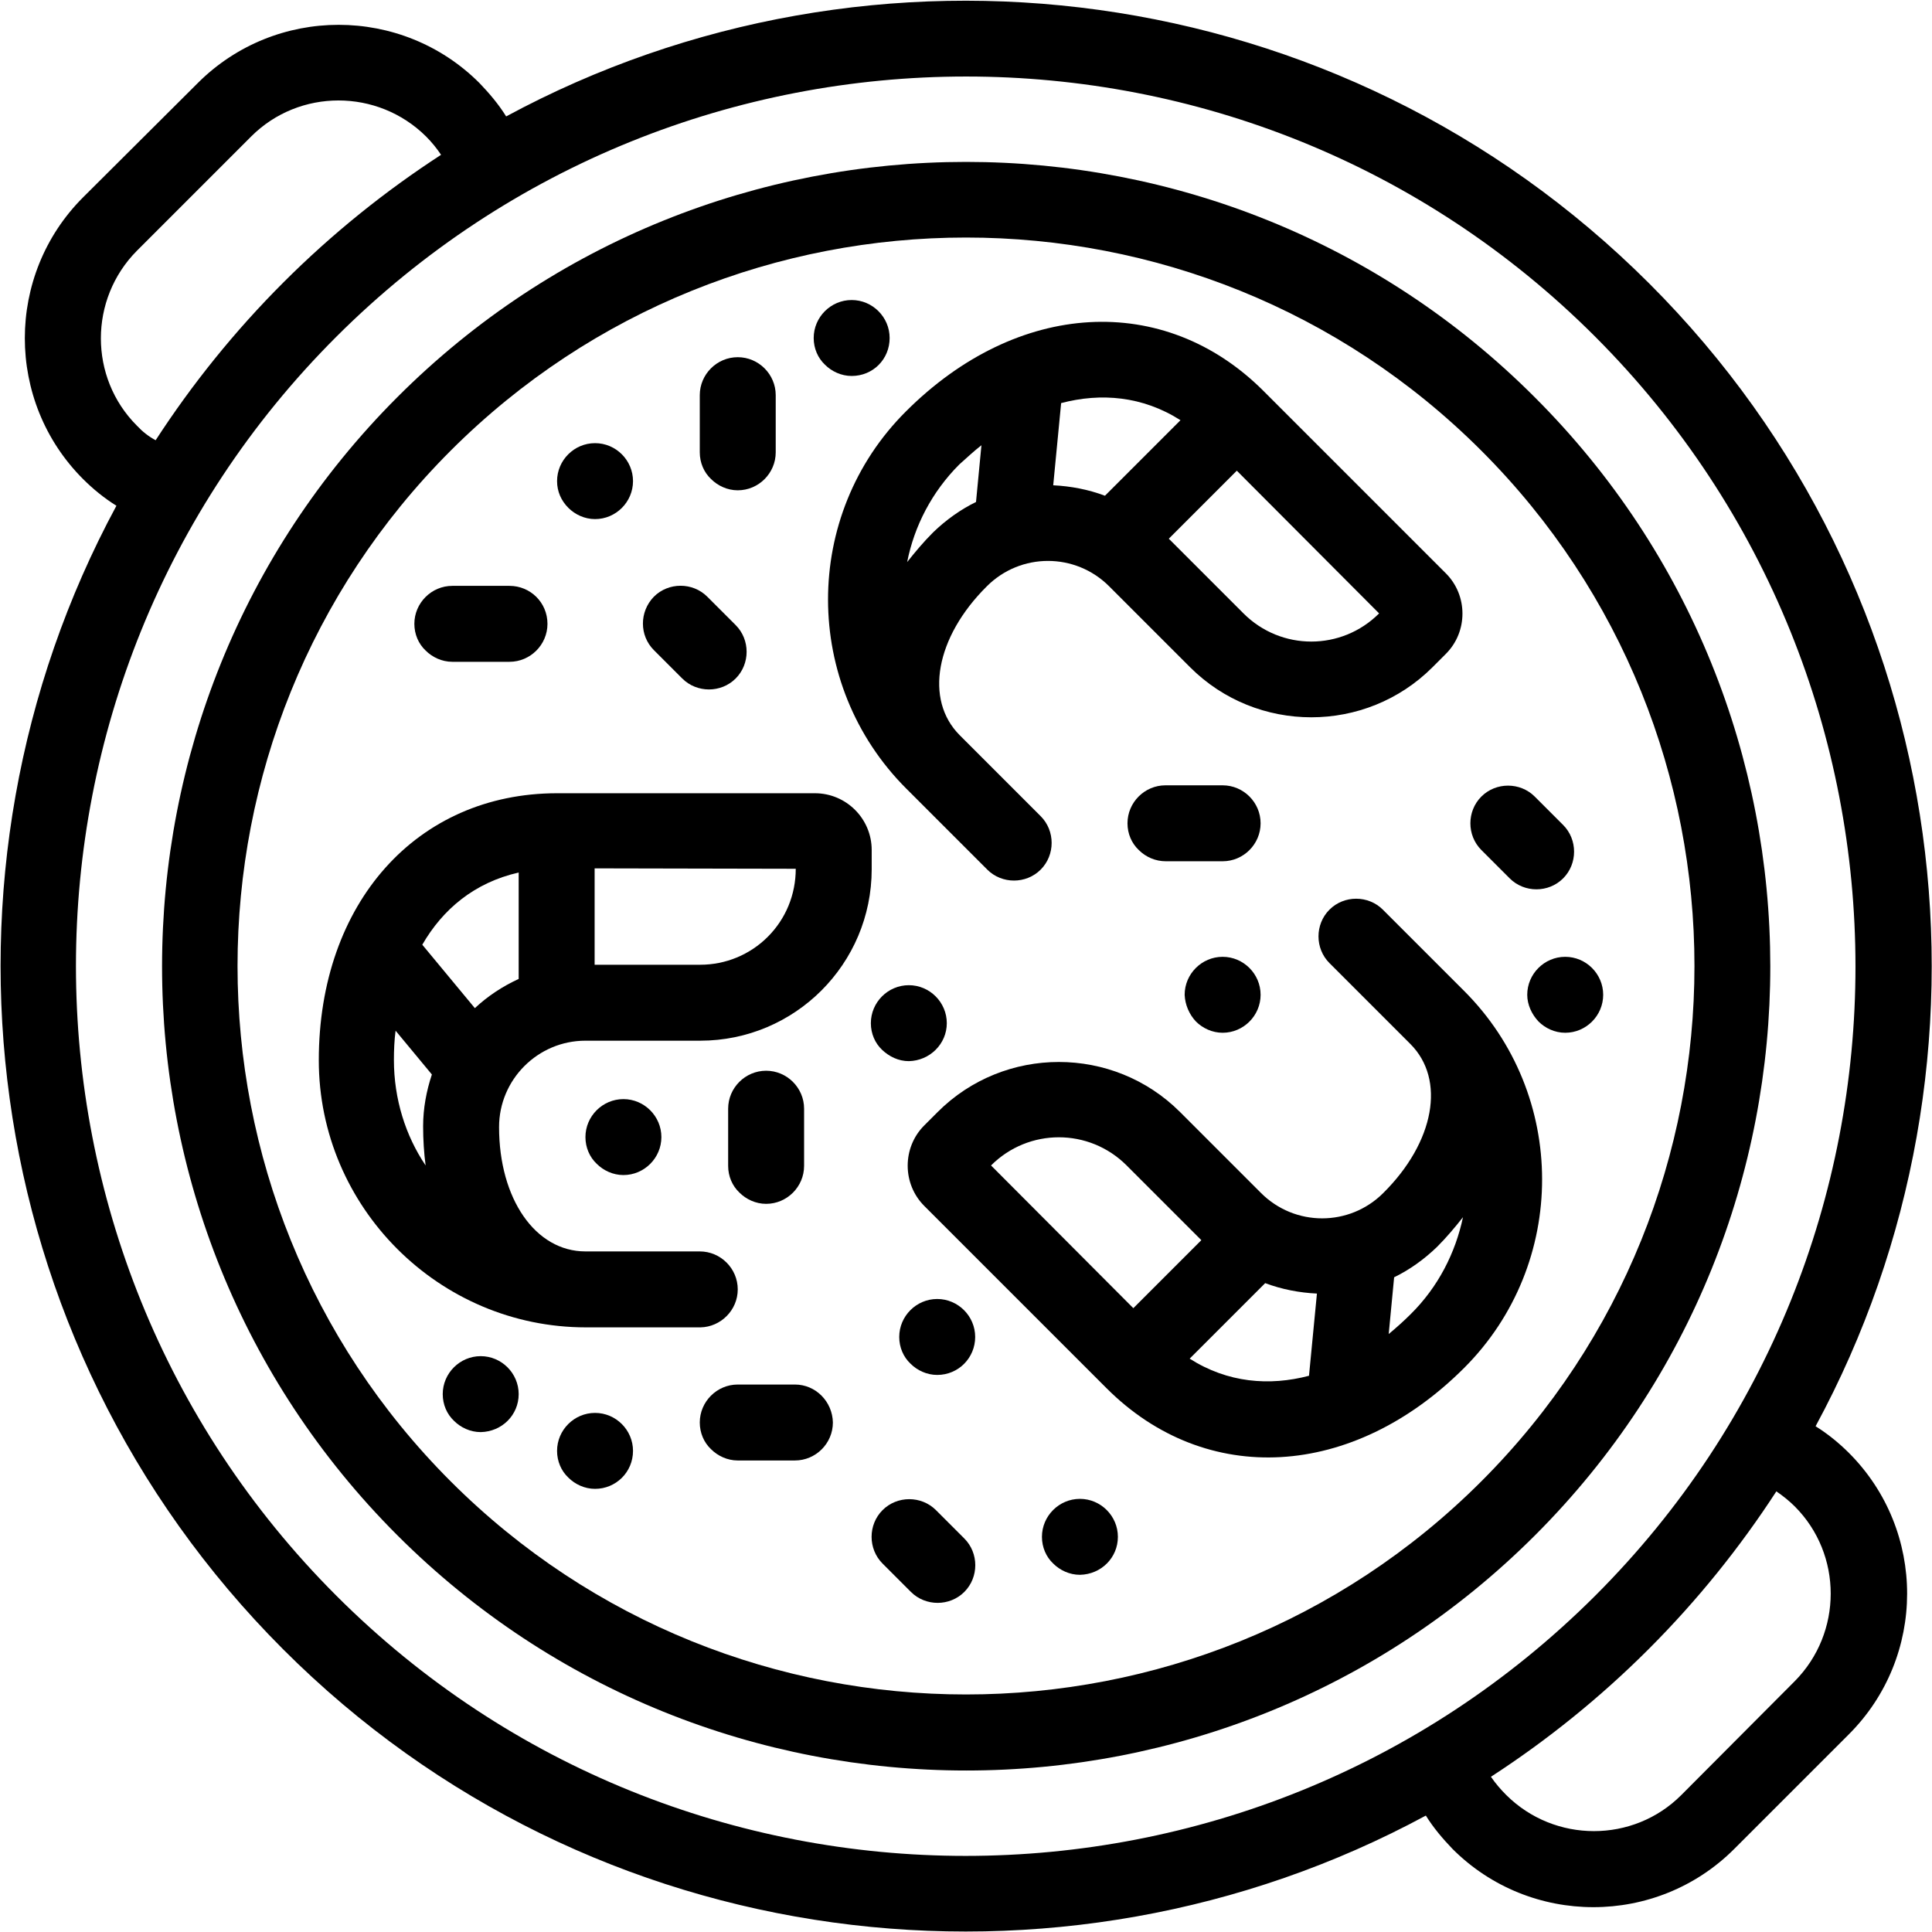
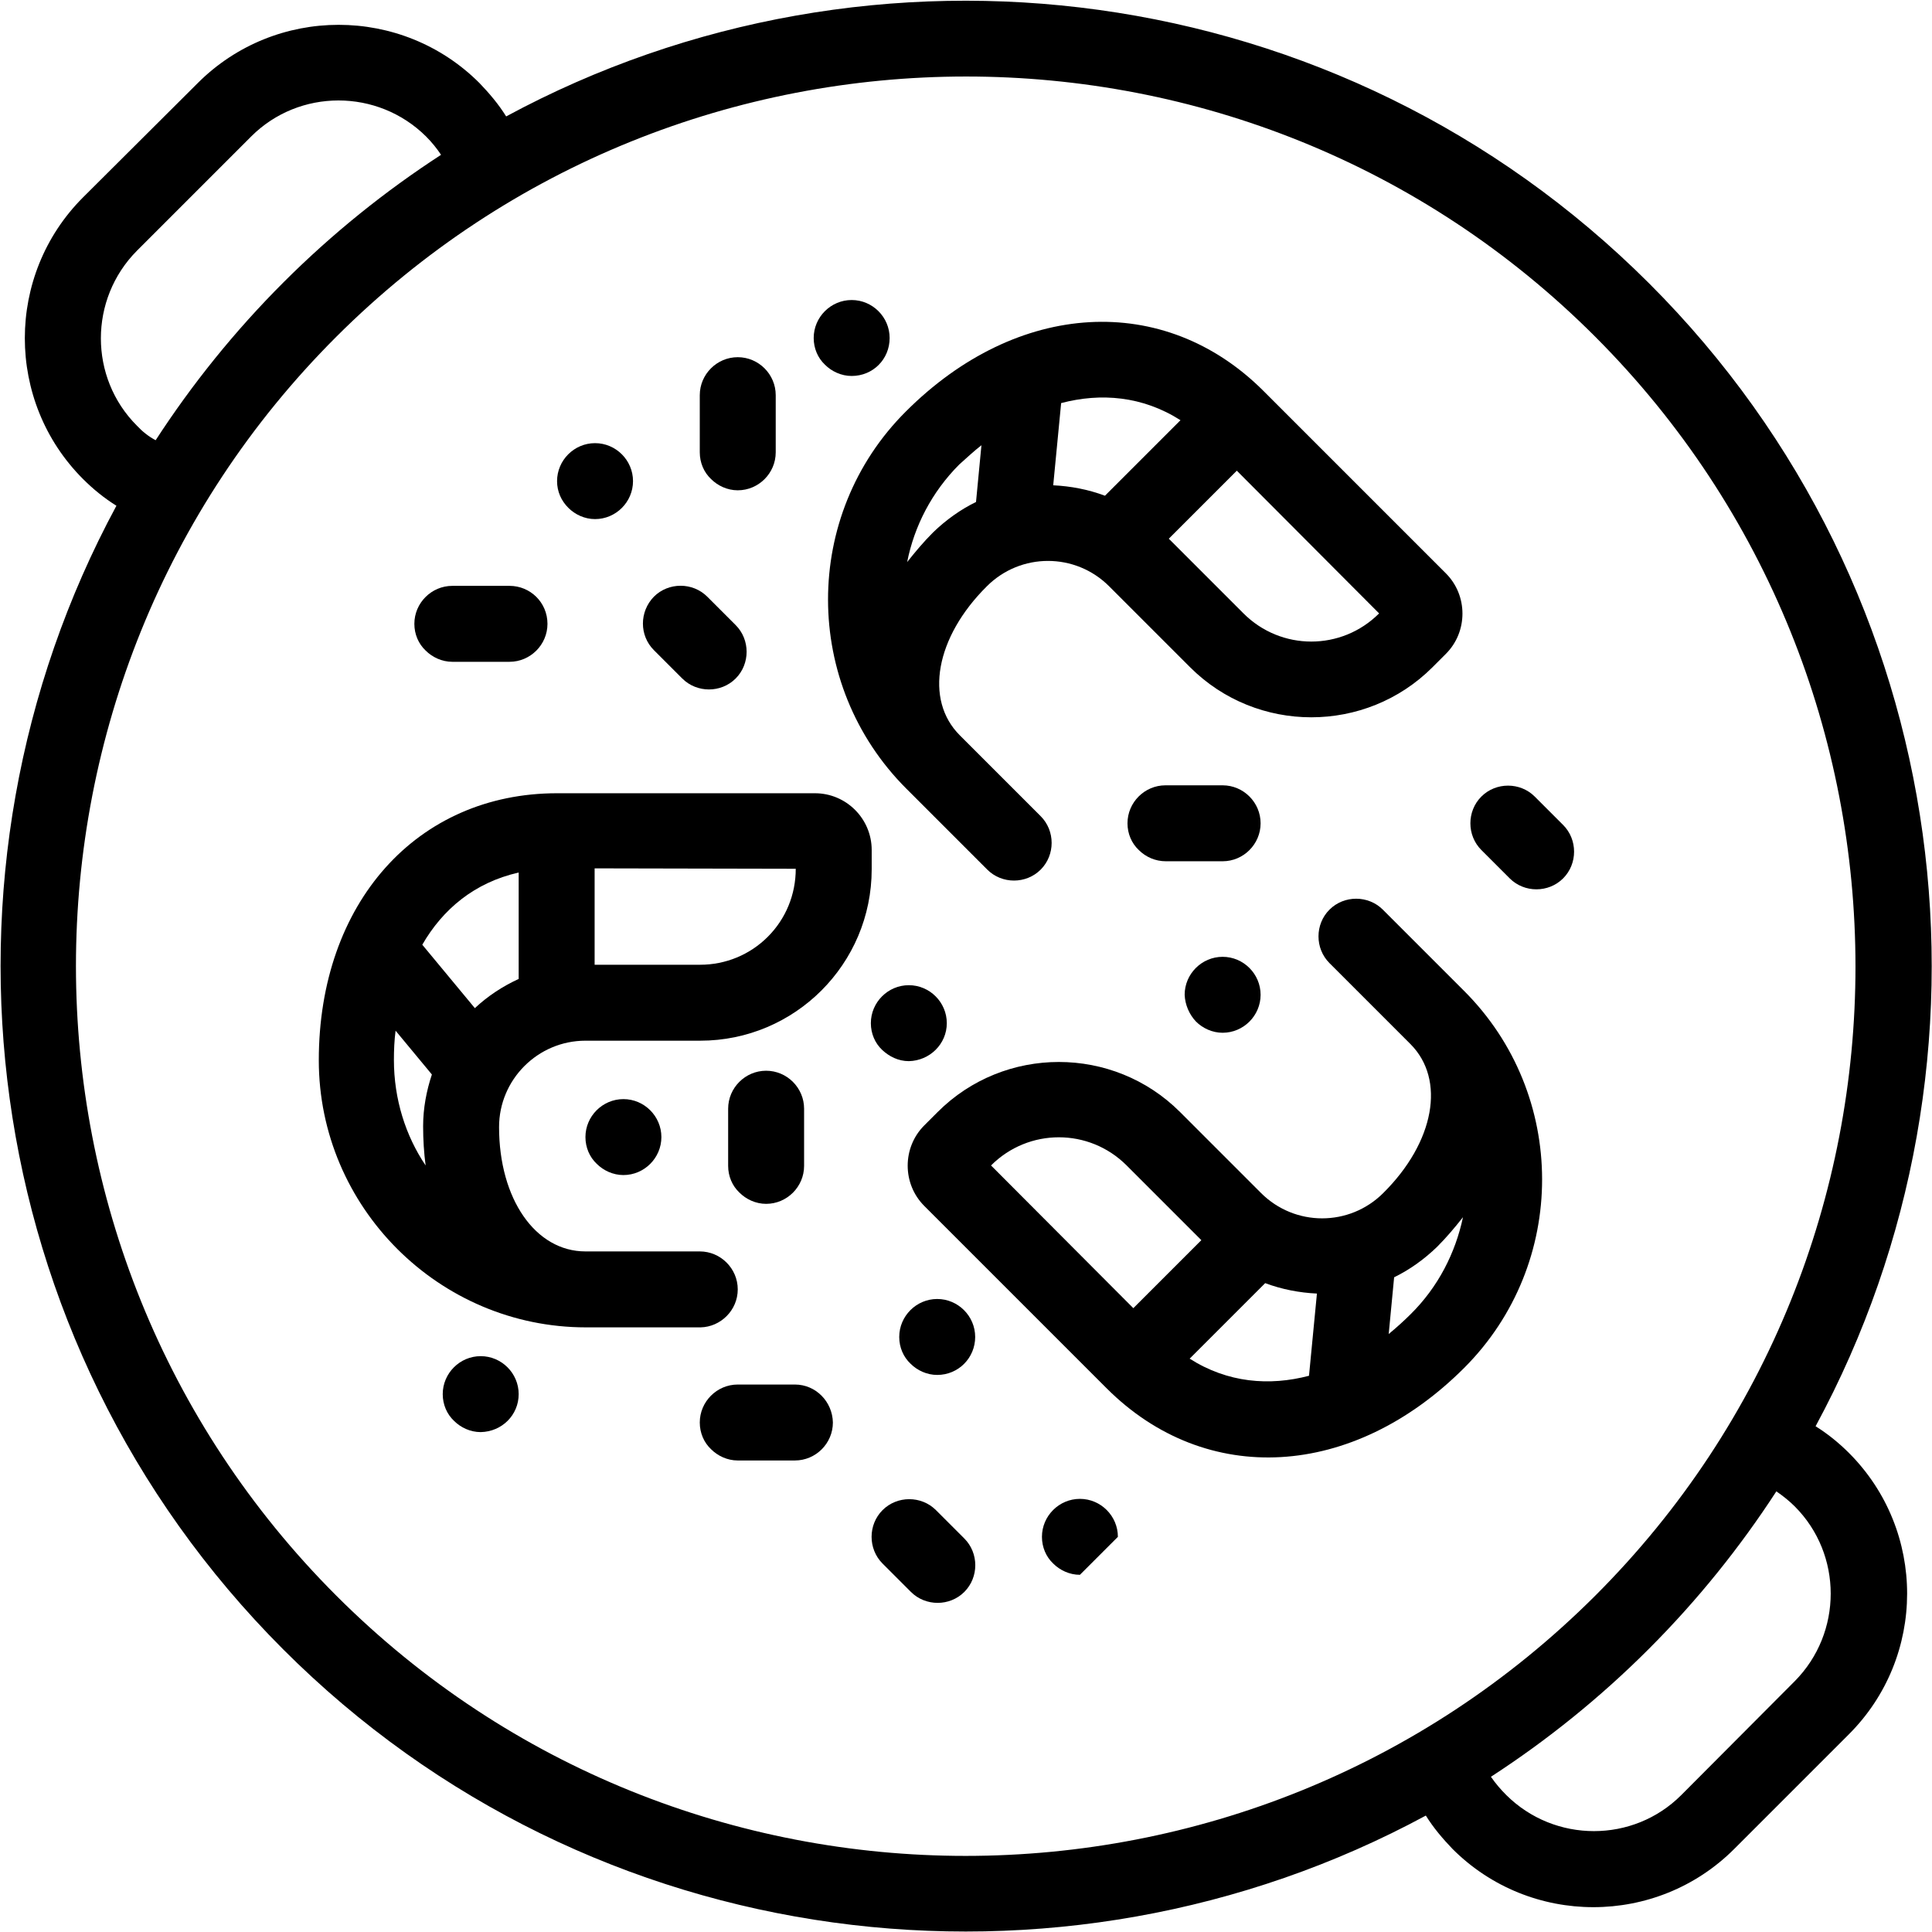
<svg xmlns="http://www.w3.org/2000/svg" id="Layer_1" x="0px" y="0px" viewBox="0 0 463 463" style="enable-background:new 0 0 463 463;" xml:space="preserve">
  <path d="M279.4,206.4H293c5,0,9.1-4.1,9.1-9.1c0-5-4.1-9.1-9.1-9.1h-13.7c-5,0-9.1,4.1-9.1,9.1c0,2.5,1,4.8,2.7,6.4  C274.6,205.4,276.9,206.4,279.4,206.4L279.4,206.4z" />
  <path d="M122.1,140.4h-13.7c-5,0-9.1,4.1-9.1,9.1c0,2.5,1,4.8,2.7,6.4c1.6,1.6,3.9,2.7,6.4,2.7h13.7c5,0,9.1-4.1,9.1-9.1  C131.2,144.4,127.1,140.4,122.1,140.4L122.1,140.4z" />
  <path d="M190.5,331.8h-13.7c-5,0-9.1,4.1-9.1,9.1c0,2.5,1,4.8,2.7,6.4c1.6,1.6,3.9,2.7,6.4,2.7h13.7c5,0,9.1-4.1,9.1-9.1  C199.5,335.9,195.5,331.8,190.5,331.8L190.5,331.8z" />
  <path d="M185.9,94.7c0-5-4.1-9.1-9.1-9.1c-5,0-9.1,4.1-9.1,9.1v13.7c0,2.5,1,4.8,2.7,6.4c1.6,1.6,3.9,2.7,6.4,2.7  c5,0,9.1-4.1,9.1-9.1V94.7z" />
  <path d="M355,203.7l6.8,6.8c3.5,3.5,9.3,3.5,12.8,0c3.5-3.5,3.5-9.3,0-12.8l-6.8-6.8c-3.5-3.5-9.3-3.5-12.8,0  C351.5,194.4,351.5,200.2,355,203.7z" />
  <path d="M231.1,368.7l-6.8-6.8c-3.5-3.5-9.3-3.5-12.8,0c-3.5,3.5-3.5,9.3,0,12.8l6.8,6.8c3.5,3.5,9.3,3.5,12.8,0  C234.6,378,234.6,372.2,231.1,368.7z" />
  <path d="M192.7,265.7c0-5-4.1-9.1-9.1-9.1c-5,0-9.1,4.1-9.1,9.1v13.7c0,2.5,1,4.8,2.7,6.4c1.6,1.6,3.9,2.7,6.4,2.7  c5,0,9.1-4.1,9.1-9.1L192.7,265.7z" />
  <path d="M156.7,155.8l6.8,6.8c3.5,3.5,9.3,3.5,12.8,0c3.5-3.5,3.5-9.3,0-12.8l-6.8-6.8c-3.5-3.5-9.3-3.5-12.8,0  C153.2,146.6,153.2,152.3,156.7,155.8z" />
-   <path d="M368.7,244.8c1.6,1.6,3.9,2.7,6.4,2.7c5,0,9.1-4.1,9.1-9.1v0c0-5-4.1-9.1-9.1-9.1c-5,0-9.1,4.1-9.1,9.1  C366,240.8,367.1,243.1,368.7,244.8L368.7,244.8z" />
  <path d="M286.6,244.8c1.6,1.6,3.9,2.7,6.4,2.7c5,0,9.1-4.1,9.1-9.1v0c0-5-4.1-9.1-9.1-9.1c-5,0-9.1,4.1-9.1,9.1  C284,240.8,285,243.1,286.6,244.8L286.6,244.8z" />
  <path d="M136.2,121.7c1.6,1.6,3.9,2.7,6.4,2.7c5,0,9.1-4.1,9.1-9.1v0c0-5-4.1-9.1-9.1-9.1c-5,0-9.1,4.1-9.1,9.1  C133.5,117.8,134.5,120,136.2,121.7z" />
-   <path d="M267.9,368.3c0-5-4.1-9.1-9.1-9.1c-5,0-9.1,4.1-9.1,9.1c0,2.5,1,4.8,2.7,6.4c1.6,1.6,3.9,2.7,6.4,2.7  C263.9,377.3,267.9,373.3,267.9,368.3L267.9,368.3z" />
-   <path d="M151.7,347.7c0-5-4.1-9.1-9.1-9.1c-5,0-9.1,4.1-9.1,9.1c0,2.5,1,4.8,2.7,6.4c1.6,1.6,3.9,2.7,6.4,2.7  C147.6,356.8,151.7,352.8,151.7,347.7L151.7,347.7z" />
+   <path d="M267.9,368.3c0-5-4.1-9.1-9.1-9.1c-5,0-9.1,4.1-9.1,9.1c0,2.5,1,4.8,2.7,6.4c1.6,1.6,3.9,2.7,6.4,2.7  L267.9,368.3z" />
  <path d="M124.3,334.1c0-5-4.1-9.1-9.1-9.1c-5,0-9.1,4.1-9.1,9.1c0,2.5,1,4.8,2.7,6.4c1.6,1.6,3.9,2.7,6.4,2.7  C120.3,343.1,124.3,339.1,124.3,334.1L124.3,334.1z" />
  <path d="M158.5,272.5c0-5-4.1-9.1-9.1-9.1c-5,0-9.1,4.1-9.1,9.1c0,2.5,1,4.8,2.7,6.4c1.6,1.6,3.9,2.7,6.4,2.7  C154.4,281.6,158.5,277.5,158.5,272.5L158.5,272.5z" />
  <path d="M226.9,245.2L226.9,245.2c0-5-4.1-9.1-9.1-9.1c-5,0-9.1,4.1-9.1,9.1c0,2.5,1,4.8,2.7,6.4s3.9,2.7,6.4,2.7  C222.8,254.2,226.9,250.2,226.9,245.2L226.9,245.2z" />
  <path d="M213.2,81c0-5-4.1-9.1-9.1-9.1c-5,0-9.1,4.1-9.1,9.1c0,2.5,1,4.8,2.7,6.4c1.6,1.6,3.9,2.7,6.4,2.7  C209.2,90.1,213.2,86.1,213.2,81L213.2,81z" />
  <path d="M233.7,320.4c0-5-4.1-9.1-9.1-9.1c-5,0-9.1,4.1-9.1,9.1c0,2.5,1,4.8,2.7,6.4c1.6,1.6,3.9,2.7,6.4,2.7  C229.7,329.5,233.7,325.4,233.7,320.4L233.7,320.4z" />
  <path d="M443.1,348.2c-2.4-2.4-5.1-4.6-8-6.4c47.5-87.7,34.2-199.9-39.9-273.9S209-19.5,121.3,27.9c-1.8-2.9-4-5.5-6.4-8  c-18.6-18.6-48.9-18.6-67.5,0L19.9,47.3c-18.6,18.6-18.6,48.9,0,67.5c2.4,2.4,5.1,4.6,8,6.4C-19.5,209-6.2,321.1,67.8,395.2  s186.2,87.3,273.9,39.9c1.8,2.9,4,5.5,6.4,8c18.6,18.6,48.9,18.6,67.5,0l27.4-27.4C461.7,397.1,461.7,366.8,443.1,348.2z M32.8,102  c-11.5-11.5-11.5-30.3,0-41.9l27.4-27.4c11.5-11.5,30.3-11.5,41.9,0c1.4,1.4,2.6,2.9,3.6,4.4c-13.4,8.7-26.1,18.9-37.8,30.6  s-21.9,24.4-30.6,37.8C35.6,104.6,34.1,103.4,32.8,102L32.8,102z M80.6,382.4c-83.2-83.2-83.2-218.6,0-301.7s218.6-83.2,301.7,0  s83.2,218.6,0,301.7S163.8,465.6,80.6,382.4z M402.9,430.2c-11.5,11.5-30.3,11.5-41.9,0c-1.4-1.4-2.6-2.8-3.7-4.4  c13.4-8.7,26.1-18.9,37.8-30.6c11.7-11.7,21.9-24.4,30.6-37.8c1.6,1.1,3.1,2.3,4.4,3.6c11.5,11.5,11.5,30.3,0,41.9L402.9,430.2z" />
-   <path d="M367.8,95.2C292.7,20,170.3,20,95.2,95.2s-75.2,197.5,0,272.7s197.5,75.2,272.7,0S443,170.3,367.8,95.2z M108,355  c-68.1-68.1-68.1-178.9,0-247s178.9-68.1,247,0s68.1,178.9,0,247S176.1,423.1,108,355z" />
  <path d="M217.2,189l19.4,19.4c3.5,3.5,9.3,3.5,12.8,0c3.5-3.5,3.5-9.3,0-12.8L230,176.2c-8.5-8.5-5.8-23.5,6.5-35.7  c8.1-8.1,21.2-8.1,29.3,0l19.4,19.4c16,16,42.1,16,58.1,0l3.2-3.2c5.3-5.3,5.3-14,0-19.3l-43.7-43.7c-23.8-23.8-59-21.8-85.7,4.9  C192.2,123.4,192.2,164,217.2,189L217.2,189z M330.5,147c-9,9-23.5,9-32.5,0l-17.9-17.9l16.3-16.3L330.5,147L330.5,147z   M282.9,100.7l-18.1,18.1c-4-1.5-8.2-2.3-12.4-2.5l1.9-19.7C263.8,94.1,273.8,94.9,282.9,100.7L282.9,100.7z M235.2,106.7l-1.3,13.6  c-3.7,1.8-7.2,4.3-10.3,7.3c-2.3,2.3-4.3,4.7-6.2,7.1c1.7-8.6,5.9-16.8,12.5-23.4C231.7,109.7,233.4,108.1,235.2,106.7L235.2,106.7z  " />
  <path d="M350.8,237.4l-19.4-19.4c-3.5-3.5-9.3-3.5-12.8,0c-3.5,3.5-3.5,9.3,0,12.8l19.4,19.4c8.5,8.5,5.8,23.5-6.5,35.7  c-8.1,8.1-21.2,8.1-29.3,0l-19.4-19.4c-16-16-42.1-16-58.1,0l-3.2,3.2c-5.3,5.3-5.3,14,0,19.3l43.7,43.7c23.8,23.8,59,21.8,85.7-4.9  C375.8,302.9,375.8,262.3,350.8,237.4z M338,315c-1.6,1.6-3.4,3.2-5.2,4.7l1.3-13.6c3.7-1.8,7.2-4.3,10.3-7.3  c2.3-2.3,4.3-4.7,6.2-7.1C348.8,300.2,344.7,308.4,338,315L338,315z M237.5,279.3c9-9,23.5-9,32.5,0l17.9,17.9l-16.3,16.3  L237.5,279.3L237.5,279.3z M285.1,325.6l18.1-18.1c4,1.5,8.2,2.3,12.4,2.5l-1.9,19.7C304.2,332.2,294.2,331.4,285.1,325.6  L285.1,325.6z" />
  <path d="M176.8,309c0-5-4.1-9.1-9.1-9.1l-27.4,0c0,0,0,0,0,0c-12,0-20.7-12.6-20.7-29.8c0-11.4,9.3-20.7,20.7-20.7h27.5  c22.7,0,41.1-18.4,41.1-41.1v-4.6c0-7.5-6.1-13.6-13.6-13.6l-61.8,0c-33.6,0-57.1,26.3-57.1,64c0,17.6,7.2,33.6,18.8,45.2  c11.6,11.6,27.6,18.8,45.2,18.8h0c0,0,0,0,0,0l27.5,0C172.7,318,176.8,314,176.8,309L176.8,309z M101.2,226.4  c4.9-8.5,12.5-14.9,23.1-17.3v25.5c-3.9,1.8-7.4,4.1-10.5,7L101.2,226.4z M190.7,208.2L190.7,208.2c0,6.2-2.4,12-6.7,16.3  s-10.1,6.7-16.2,6.7l-25.3,0l0-23.1L190.7,208.2z M94.4,254c0-2.3,0.1-4.7,0.4-7l8.7,10.5c-1.3,3.9-2.1,8.1-2.1,12.4  c0,3.2,0.2,6.4,0.6,9.4C97.2,272.2,94.4,263.4,94.4,254z" />
</svg>